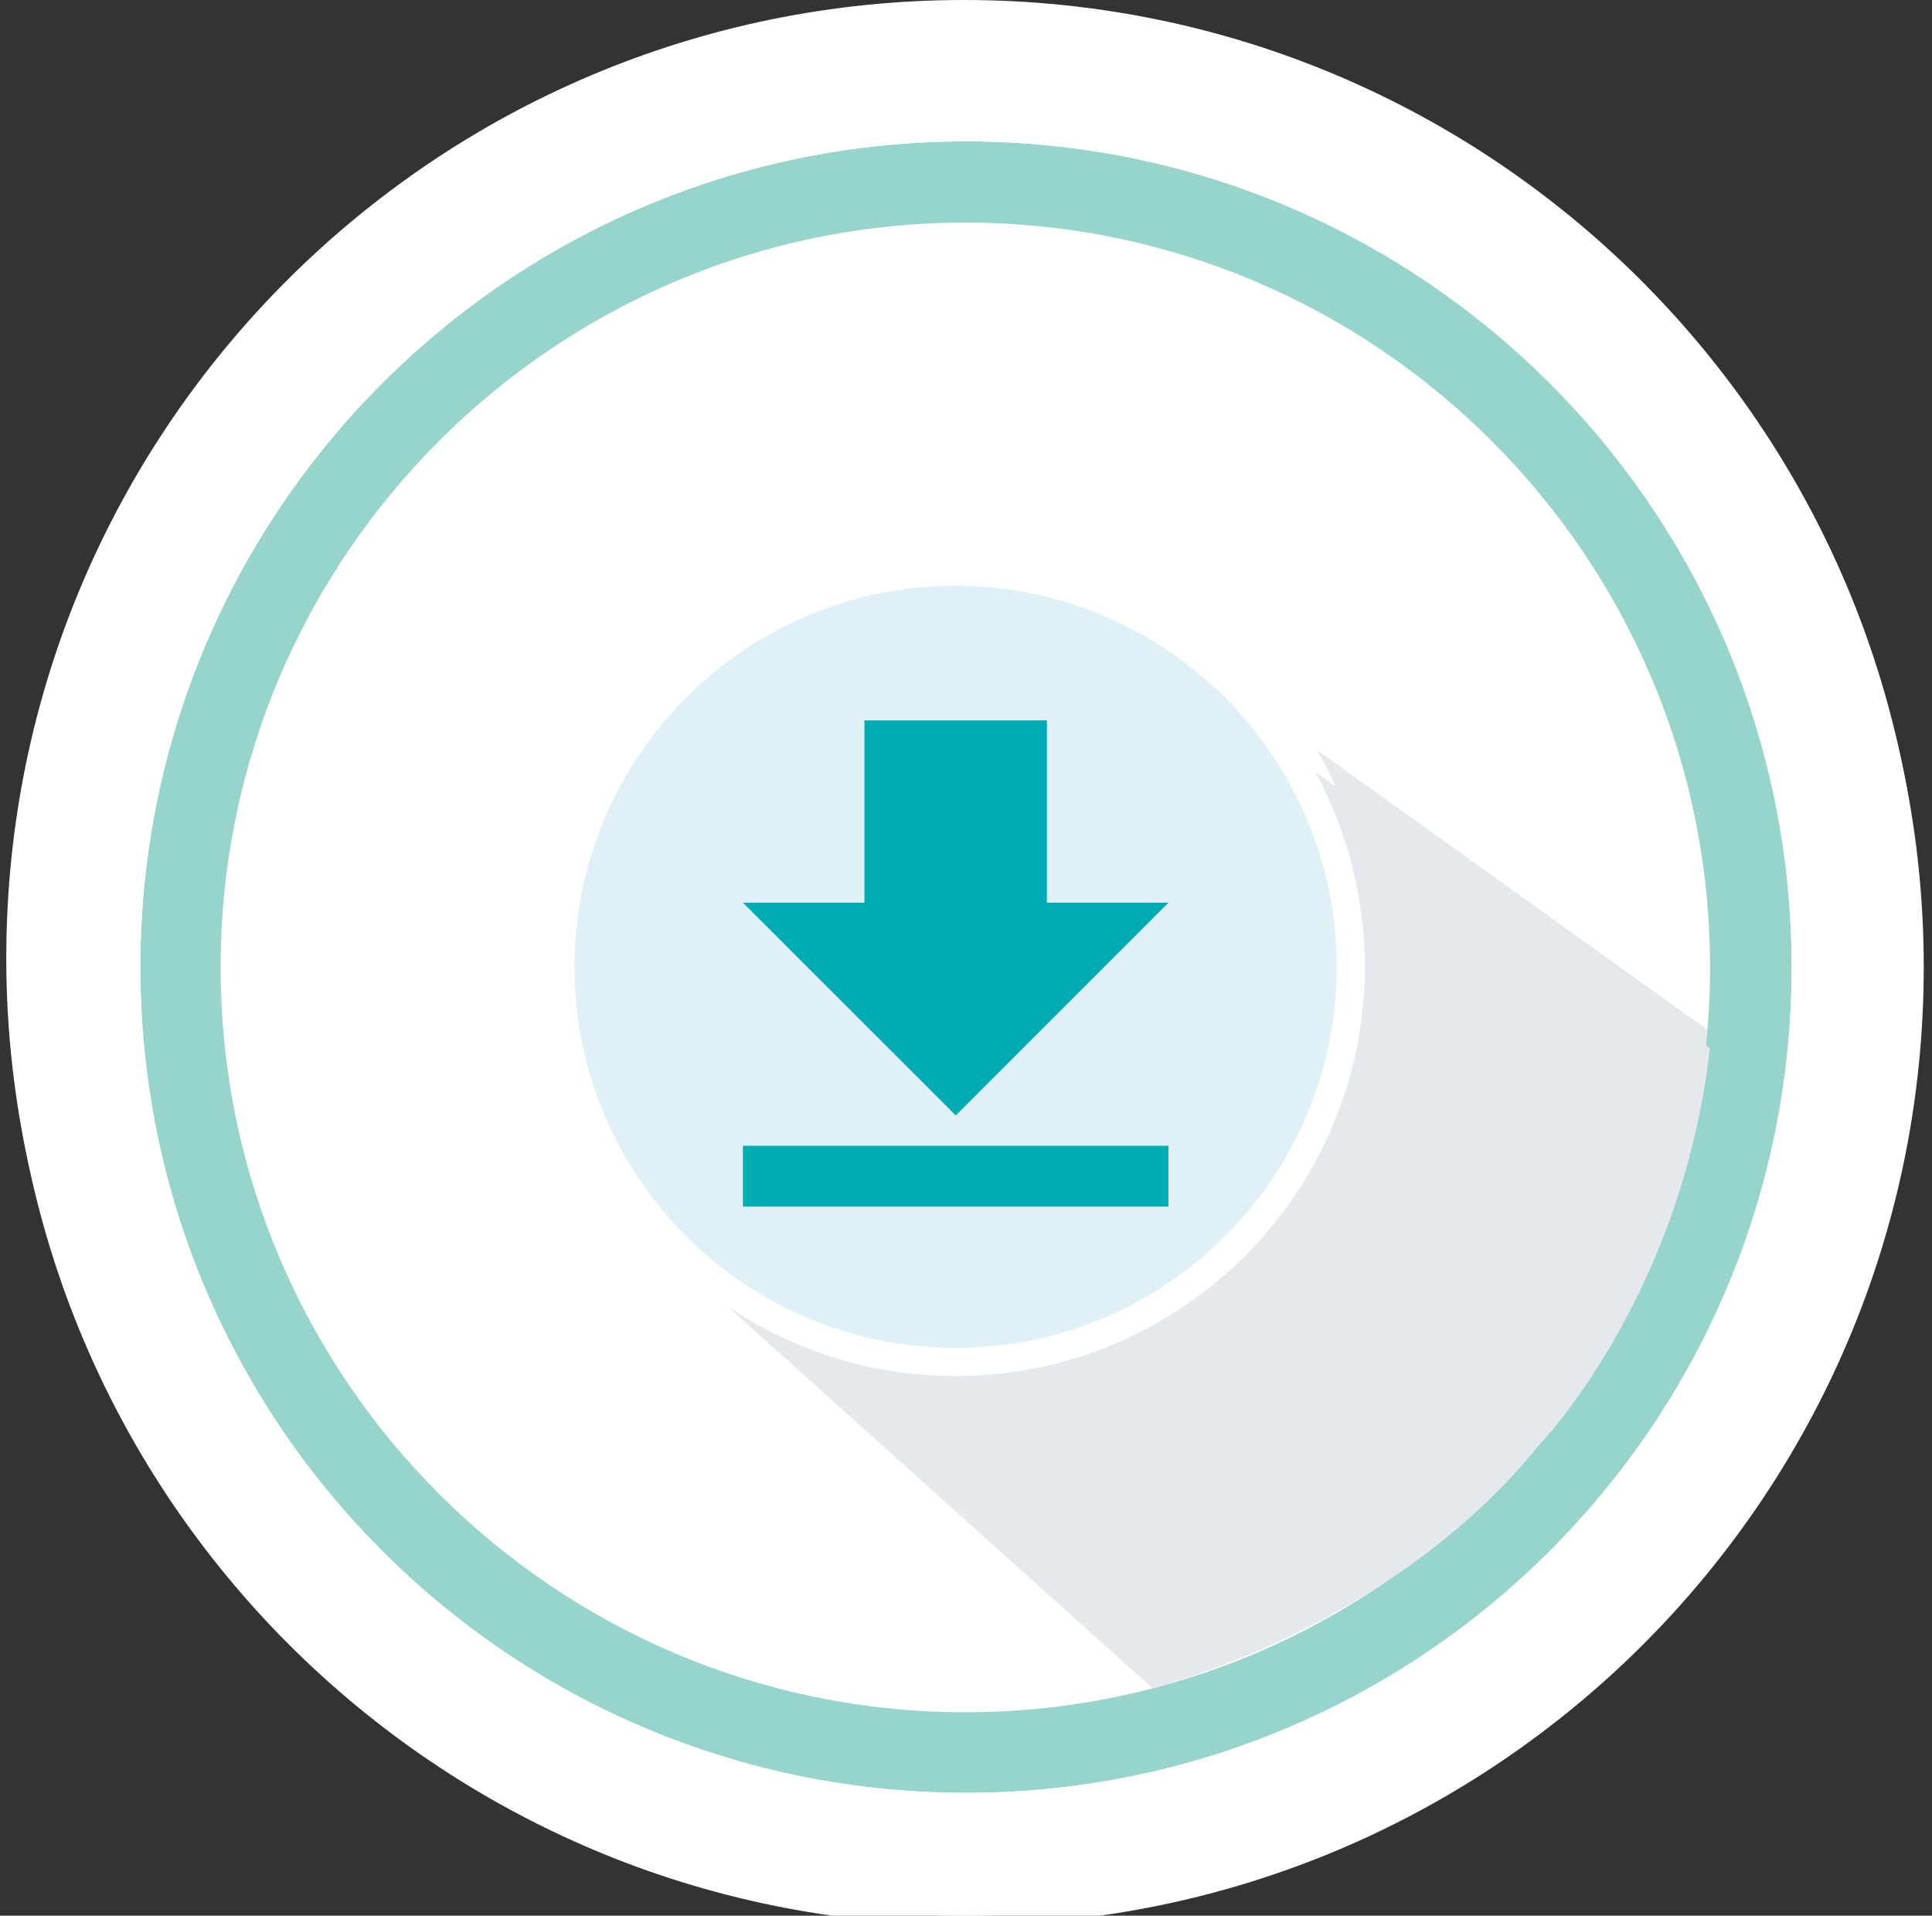
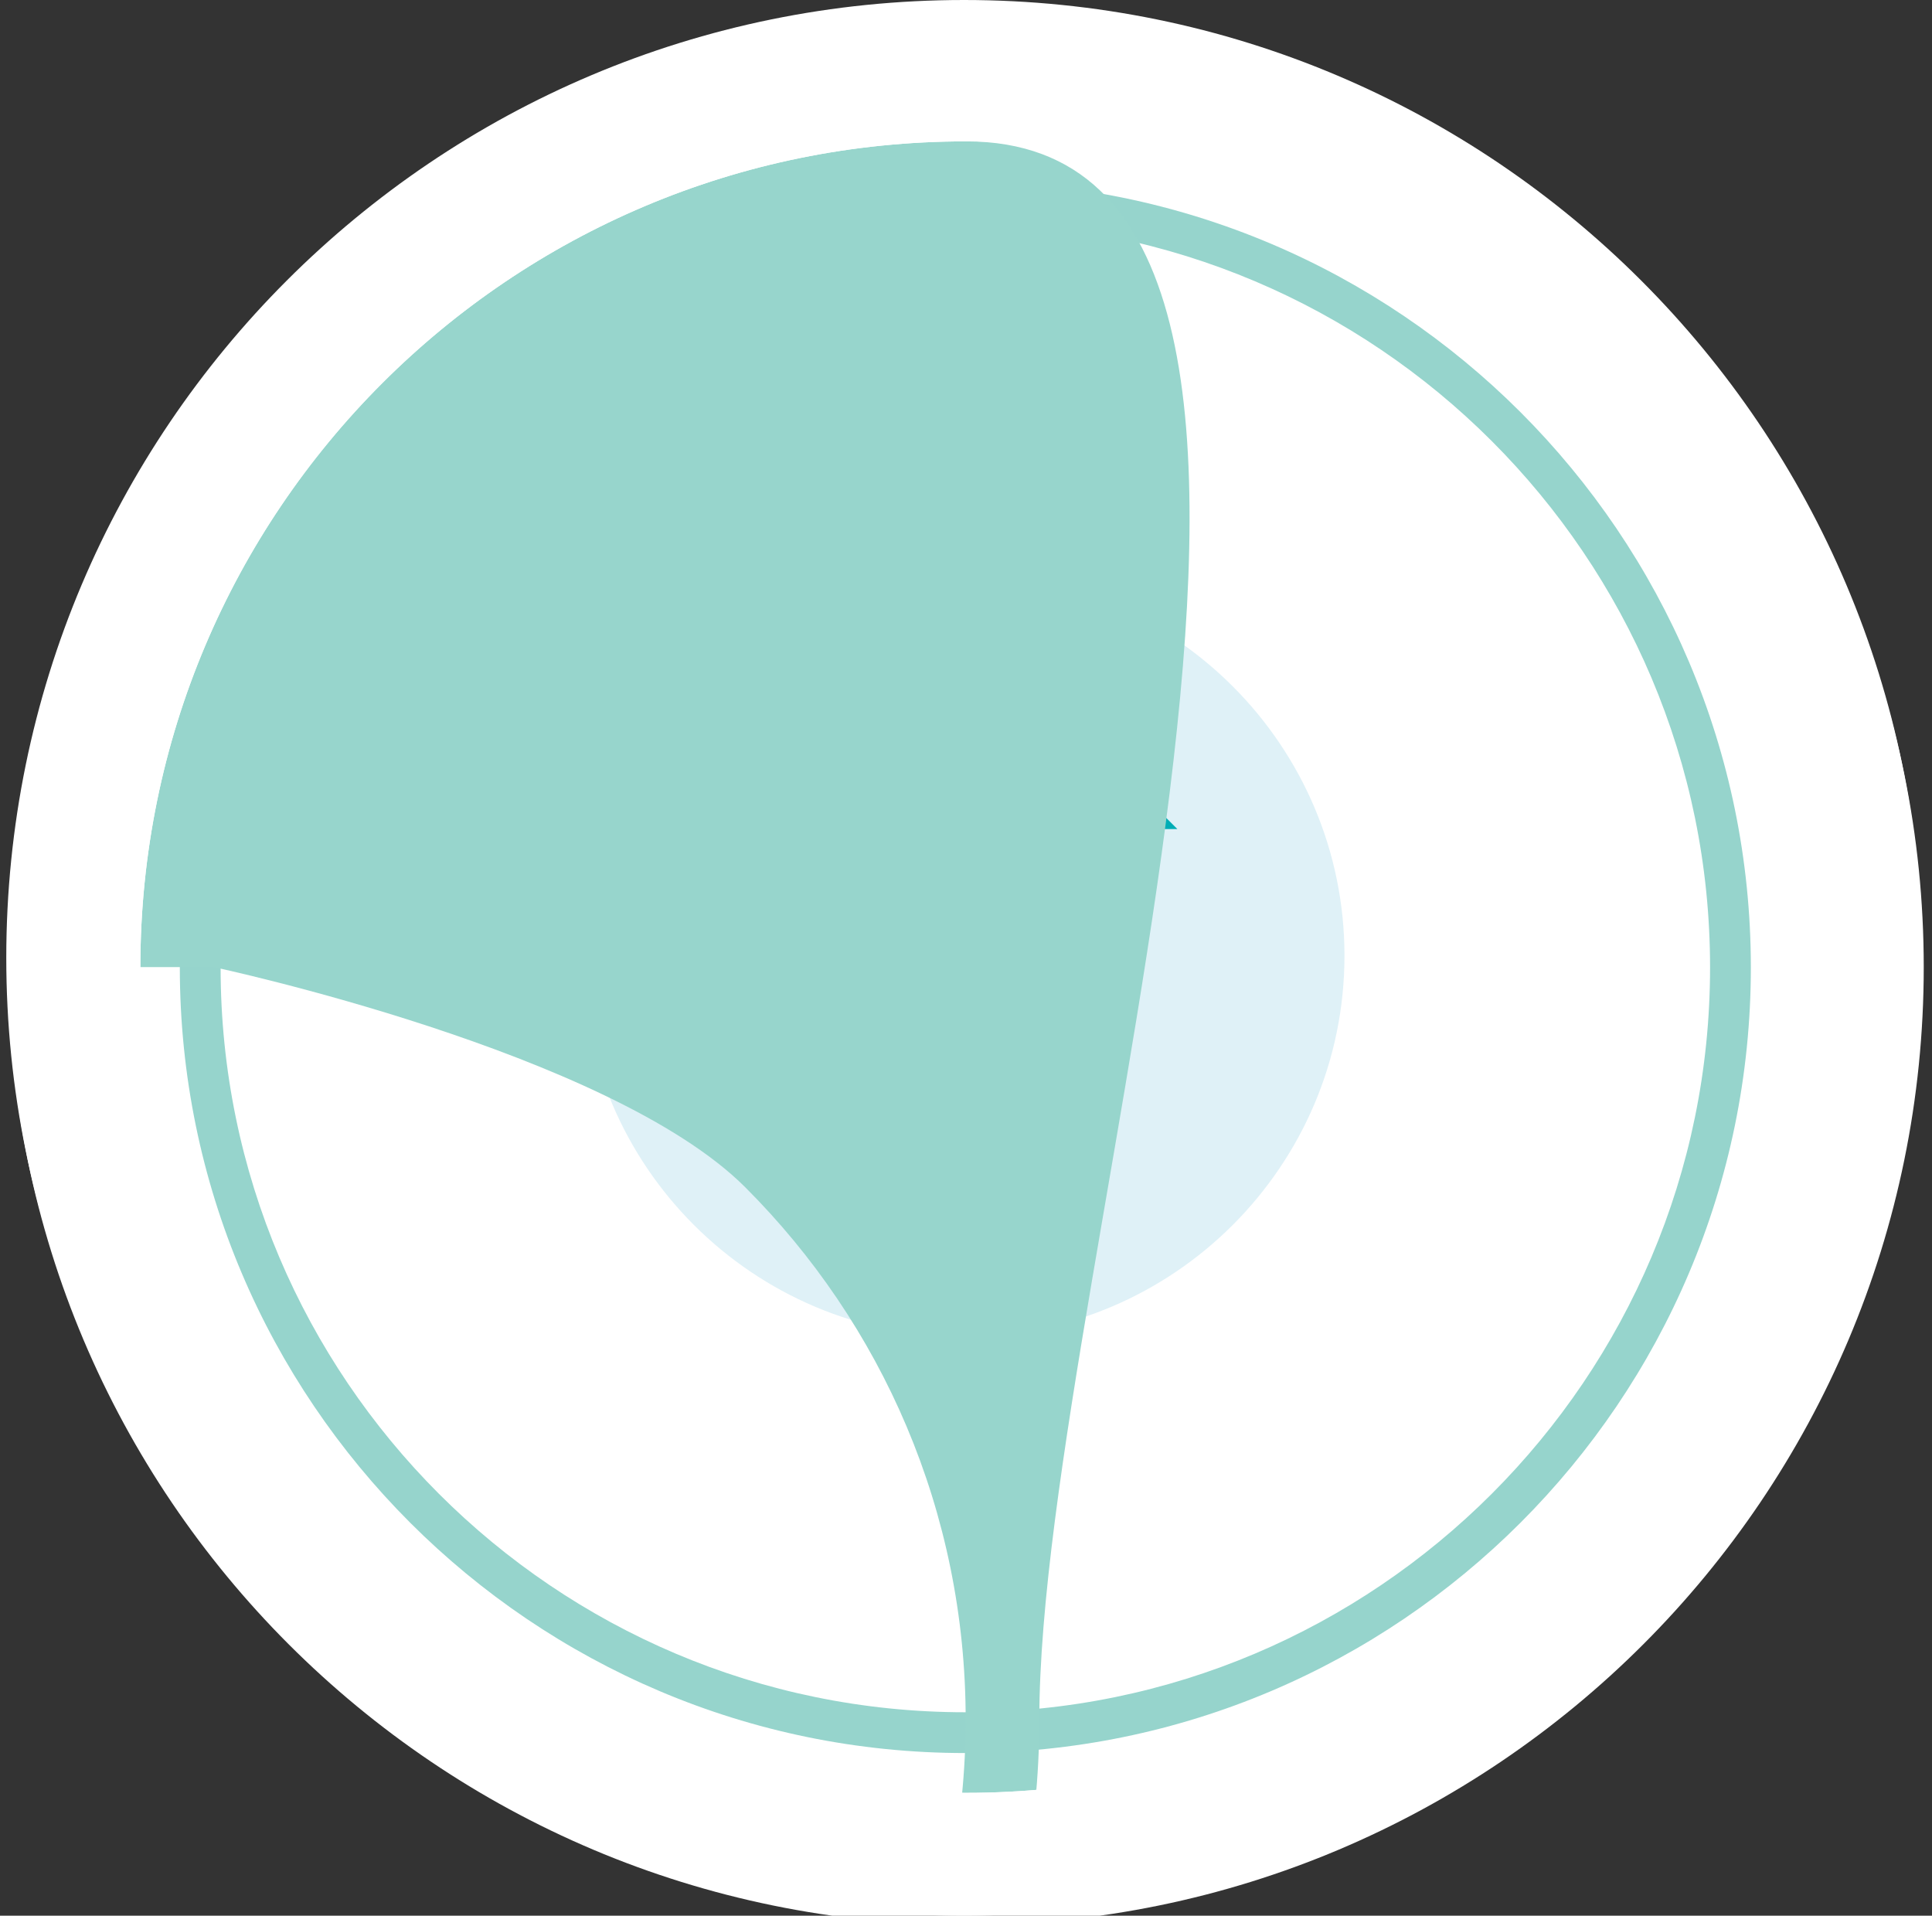
<svg xmlns="http://www.w3.org/2000/svg" id="Layer_1" version="1.1" viewBox="0 0 117 116">
  <rect x="0" y="0" width="117" height="116" fill="#333333" stroke="none" />
  <defs>
    <style>
      .st0, .st1 {
        fill: none;
      }

      .st2, .st3 {
        fill: #00adb5;
      }

      .st1 {
        stroke: #fff;
        stroke-width: 8px;
      }

      .st4 {
        clip-path: url(#clippath-1);
      }

      .st5 {
        clip-path: url(#clippath-2);
      }

      .st6 {
        fill: #fff;
      }

      .st7 {
        fill: #e5e9ed;
      }

      .st8 {
        fill: #dff1f7;
      }

      .st9 {
        fill: #96d4cc;
      }

      .st3 {
        fill-rule: evenodd;
      }

      .st10 {
        clip-path: url(#clippath);
      }

      .st11 {
        fill: #97d5cc;
      }
    </style>
    <clipPath id="clippath">
      <rect class="st0" x="1" y="4" width="110.75" height="107.4" />
    </clipPath>
    <clipPath id="clippath-1">
      <path class="st0" d="M58.5,8.56h0c27.61,0,50,22.39,50,50s-22.39,50-50,50S8.5,86.18,8.5,58.56,30.89,8.56,58.5,8.56Z" />
    </clipPath>
    <clipPath id="clippath-2">
-       <rect class="st0" x="2.62" y="4.8" width="110.75" height="107.4" />
-     </clipPath>
+       </clipPath>
  </defs>
  <path class="st6" d="M58.38,4h0c29.82,0,54,24.18,54,54h0c0,29.82-24.18,54-54,54h0c-29.82,0-54-24.18-54-54h0C4.38,28.18,28.55,4,58.38,4Z" />
  <path class="st1" d="M58.38,4h0c29.82,0,54,24.18,54,54h0c0,29.82-24.18,54-54,54h0c-29.82,0-54-24.18-54-54h0C4.38,28.18,28.55,4,58.38,4Z" />
  <g class="st10">
-     <path class="st7" d="M43.03,77.08l27.23,24.46s14.31-3.45,23.4-14.7c0,0,8.64-8.9,10.36-24.05l-29.3-20.97-31.69,35.26Z" />
    <path class="st8" d="M82.48,58c0,13.31-10.79,24.09-24.09,24.09s-24.09-10.79-24.09-24.09,10.79-24.09,24.09-24.09,24.09,10.79,24.09,24.09Z" />
    <path class="st6" d="M58.34,82.64c-13.66,0-24.77-11.11-24.77-24.77s11.11-24.77,24.77-24.77,24.77,11.11,24.77,24.77-11.11,24.77-24.77,24.77ZM58.34,34.79c-12.72,0-23.08,10.35-23.08,23.08s10.35,23.07,23.08,23.07,23.08-10.35,23.08-23.07-10.35-23.08-23.08-23.08Z" />
    <path class="st9" d="M58.46,106.15c-26.23,0-47.57-21.34-47.57-47.57S32.23,11.01,58.46,11.01s47.57,21.34,47.57,47.57-21.34,47.57-47.57,47.57ZM58.46,13.48c-24.87,0-45.1,20.23-45.1,45.1s20.23,45.1,45.1,45.1,45.1-20.23,45.1-45.1S83.33,13.48,58.46,13.48Z" />
-     <path class="st3" d="M71.3,50.2v23.71h-25.68v-32.09h17.29" />
    <path class="st6" d="M67.1,53.7h-17.07v1.16h17.07v-1.16Z" />
    <path class="st6" d="M67.1,60.88h-17.07v1.16h17.07v-1.16Z" />
    <path class="st6" d="M67.1,68.07h-17.07v1.16h17.07v-1.16Z" />
    <path class="st3" d="M71.3,50.2h-8.39v-8.38" />
-     <path class="st6" d="M71.3,50.7h-8.89v-8.88h1v7.88h7.89v1Z" />
  </g>
  <g class="st4">
-     <path class="st11" d="M10.72,58.56h2.22c0-12.58,5.1-23.97,13.34-32.22,8.25-8.25,19.62-13.34,32.22-13.34s23.97,5.1,32.2,13.34c8.25,8.25,13.34,19.62,13.34,32.22s-5.09,23.97-13.34,32.2c-8.25,8.25-19.62,13.34-32.2,13.34s-23.97-5.1-32.22-13.34c-8.25-8.25-13.34-19.62-13.34-32.2h-4.44c0,27.61,22.37,49.98,50,50,27.61,0,50-22.39,50-50S86.11,8.56,58.5,8.56,8.5,30.93,8.5,58.56h2.22Z" />
+     <path class="st11" d="M10.72,58.56h2.22s23.97,5.1,32.2,13.34c8.25,8.25,13.34,19.62,13.34,32.22s-5.09,23.97-13.34,32.2c-8.25,8.25-19.62,13.34-32.2,13.34s-23.97-5.1-32.22-13.34c-8.25-8.25-13.34-19.62-13.34-32.2h-4.44c0,27.61,22.37,49.98,50,50,27.61,0,50-22.39,50-50S86.11,8.56,58.5,8.56,8.5,30.93,8.5,58.56h2.22Z" />
  </g>
  <path class="st1" d="M58.5,4.56h0c29.82,0,54,24.18,54,54h0c0,29.82-24.18,54-54,54h0c-29.82,0-54-24.18-54-54h0C4.5,28.74,28.68,4.56,58.5,4.56Z" />
  <g class="st5">
    <path class="st7" d="M42.56,77.76l27.23,24.46s14.31-3.45,23.4-14.7c0,0,8.64-8.9,10.36-24.05l-29.3-20.49-31.69,34.78Z" />
    <path class="st8" d="M82.02,58.68c0,13.31-10.79,24.09-24.09,24.09s-24.09-10.79-24.09-24.09,10.79-24.09,24.09-24.09,24.09,10.79,24.09,24.09Z" />
    <path class="st6" d="M57.87,83.32c-13.66,0-24.77-11.11-24.77-24.77s11.11-24.77,24.77-24.77,24.78,11.11,24.78,24.77-11.11,24.77-24.78,24.77ZM57.87,35.47c-12.72,0-23.08,10.35-23.08,23.08s10.35,23.07,23.08,23.07,23.08-10.35,23.08-23.07-10.35-23.08-23.08-23.08Z" />
    <path class="st2" d="M70.76,69.38h-25.77v3.68h25.77v-3.68Z" />
    <path class="st3" d="M70.76,54.66h-7.36v-11.04h-11.05v11.04h-7.36l12.89,12.88,12.88-12.88Z" />
  </g>
</svg>